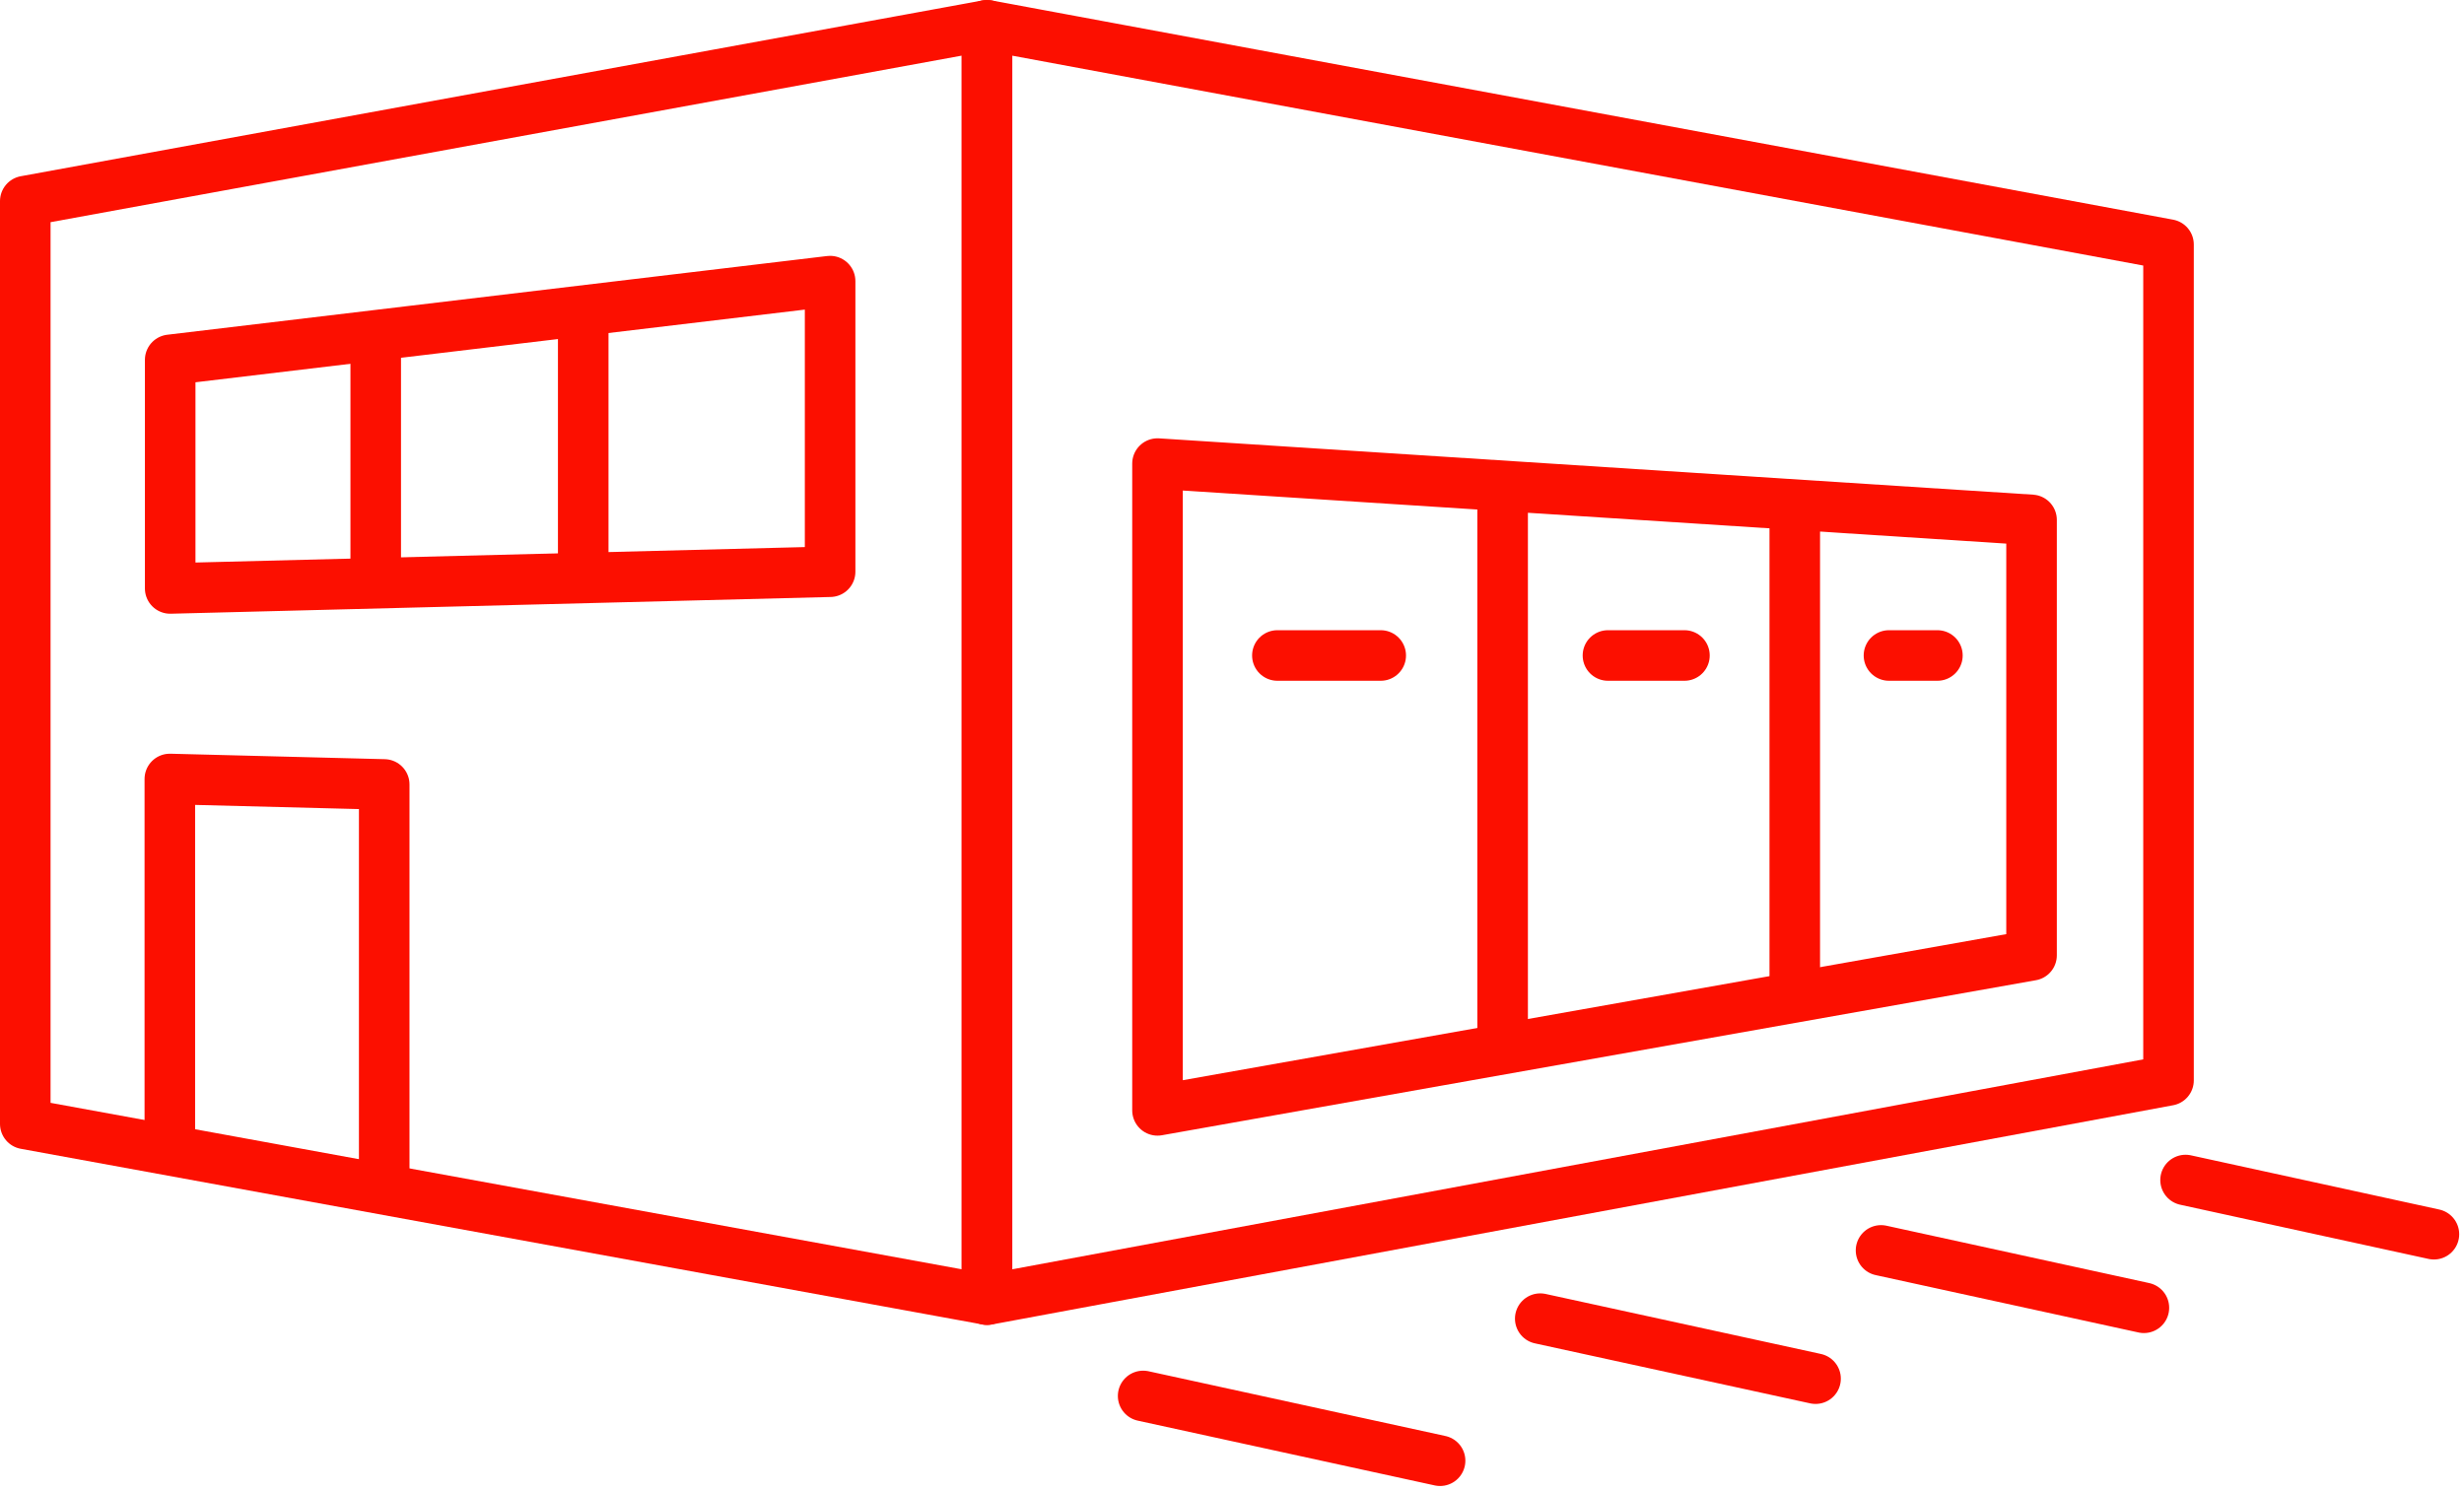
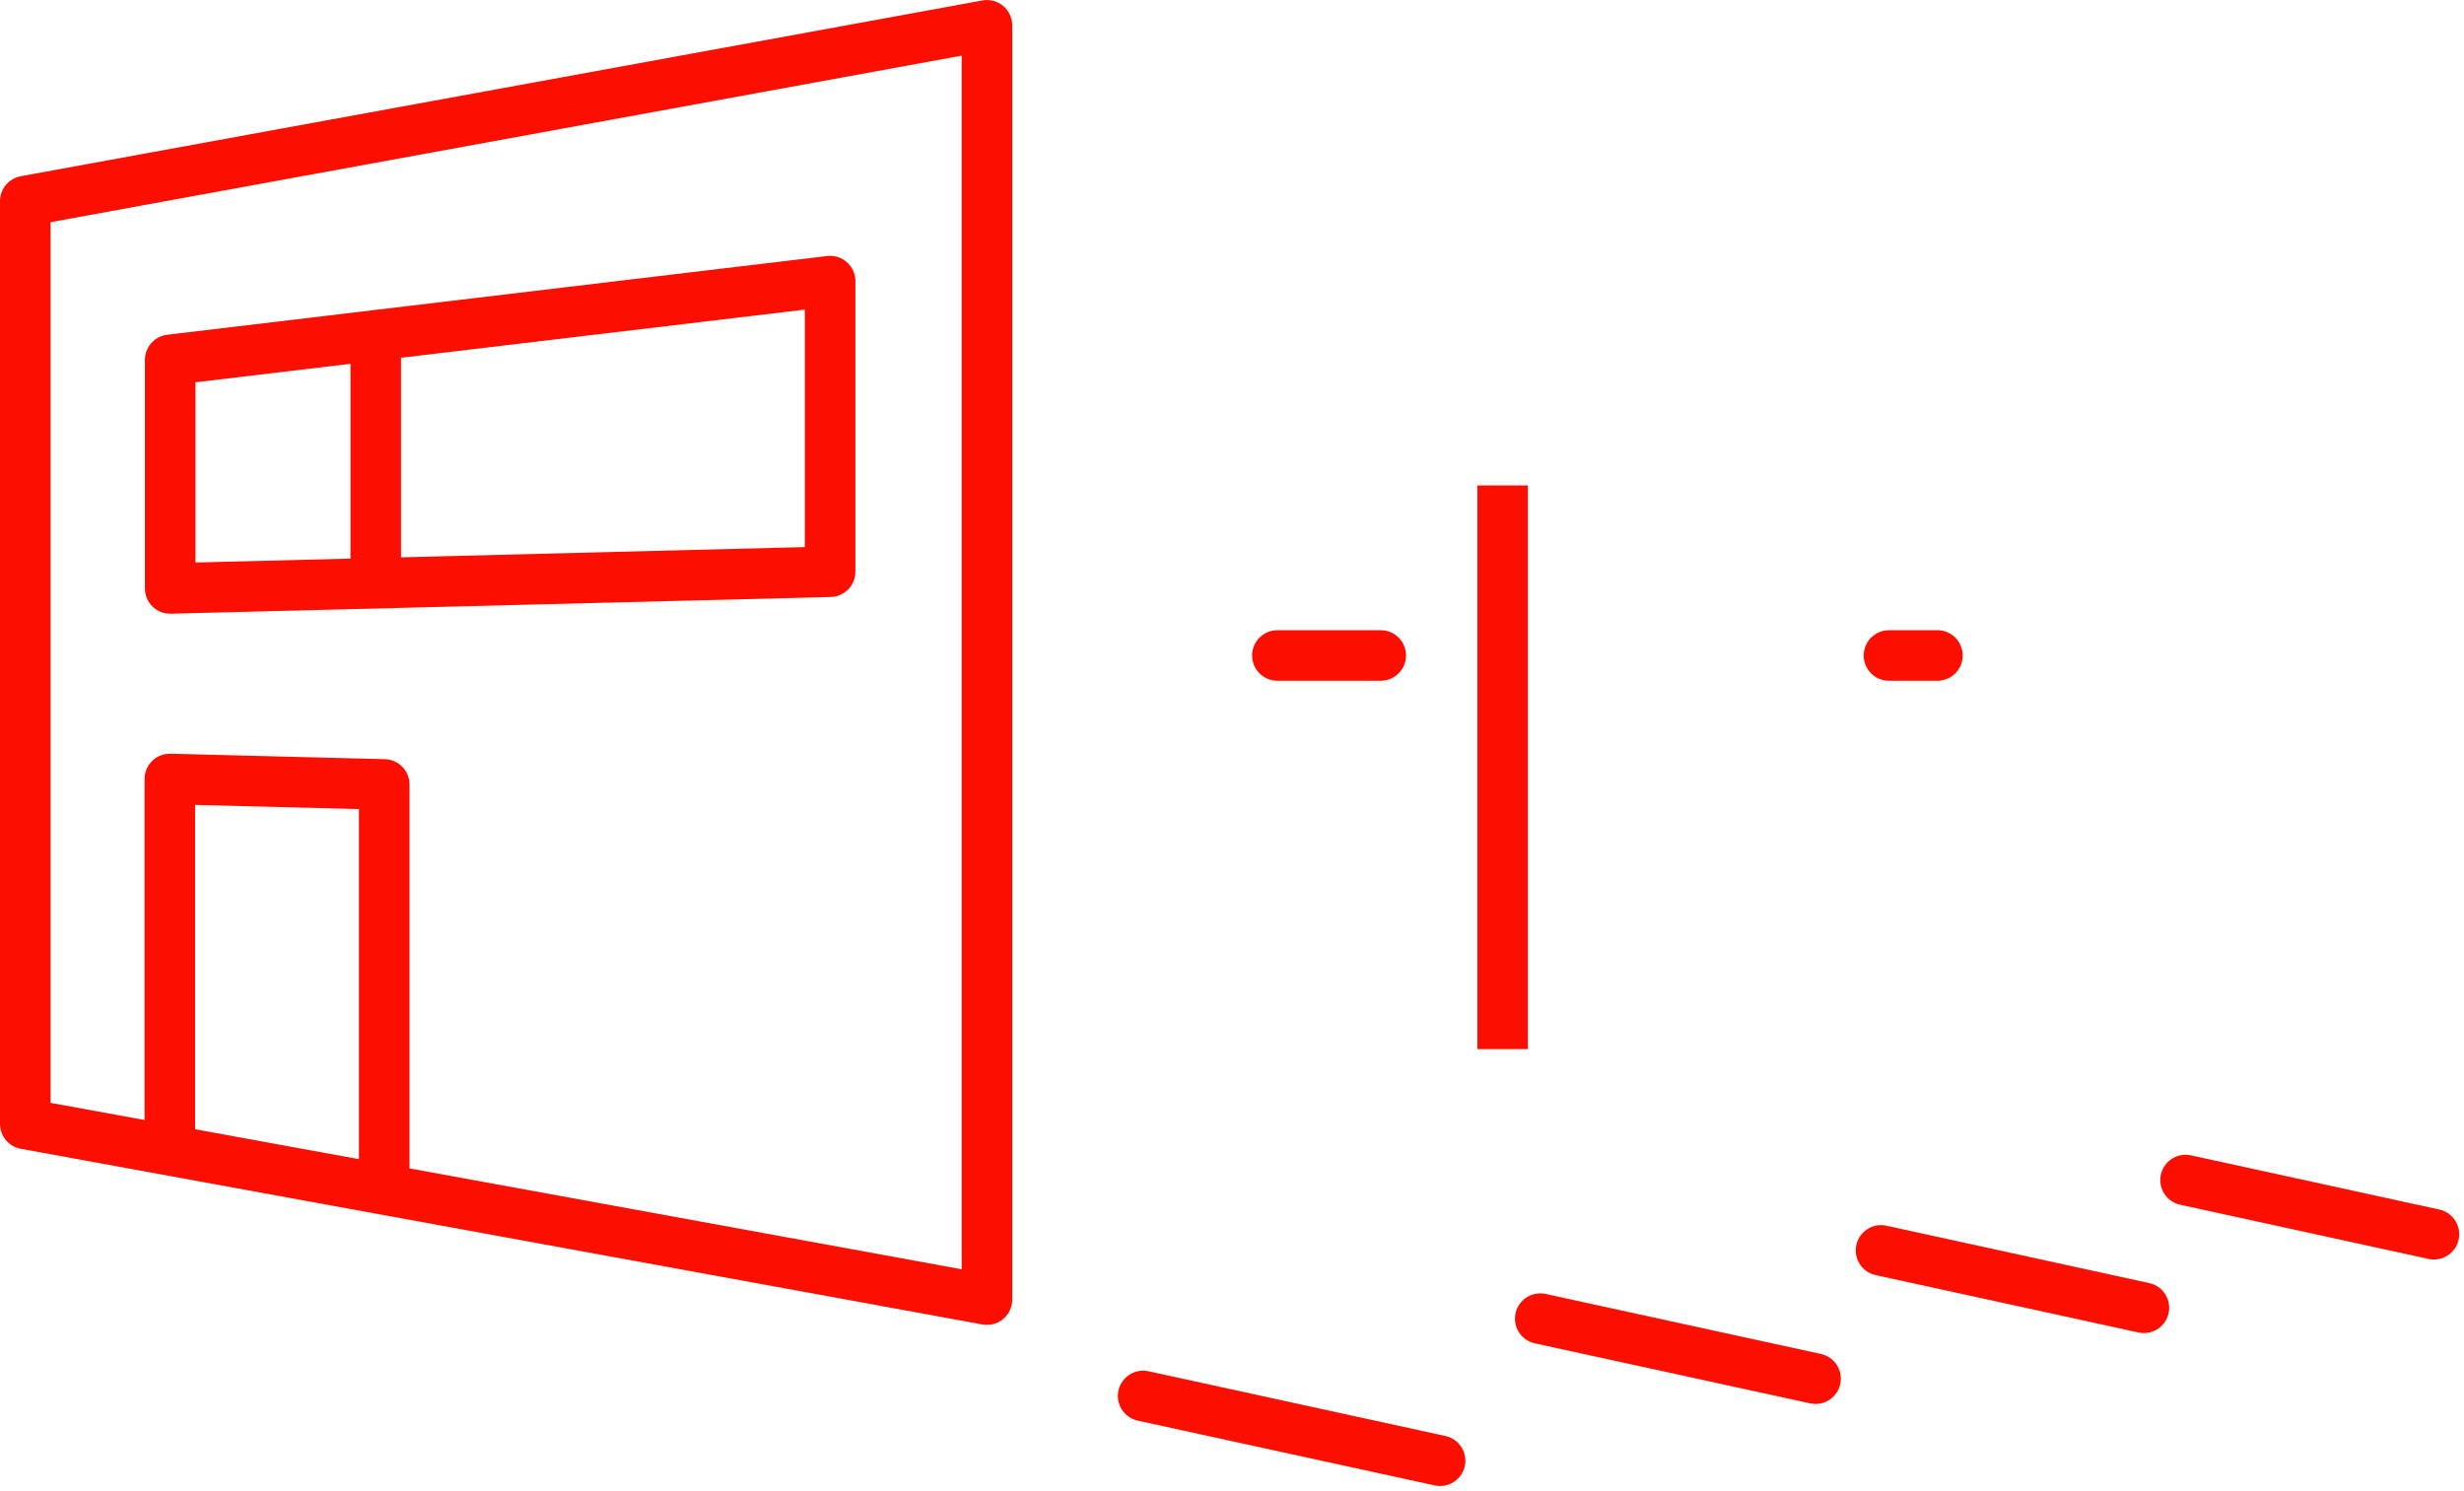
<svg xmlns="http://www.w3.org/2000/svg" width="48.733" height="29.489" viewBox="0 0 48.733 29.489">
  <g id="Logistics_Storage" data-name="Logistics &amp; Storage" transform="translate(0.5 0.5)">
-     <path id="Path_75" data-name="Path 75" d="M507.215,270.818l-23.368,4.338V249.947l23.368,4.337Z" transform="translate(-464.826 -249.947)" fill="none" stroke="#fc0f00" stroke-linejoin="round" stroke-width="1" />
-     <path id="Path_76" data-name="Path 76" d="M489.414,277.054V264.26l17.287,1.114v8.613Z" transform="translate(-467.021 -255.59)" fill="none" stroke="#fc0f00" stroke-linejoin="round" stroke-width="1" />
    <path id="Path_77" data-name="Path 77" d="M471.467,275.155l-19.02-3.475V253.426l19.02-3.477Z" transform="translate(-452.447 -249.948)" fill="none" stroke="#fc0f00" stroke-linejoin="round" stroke-width="1" />
    <path id="Path_78" data-name="Path 78" d="M457.167,281.9V274.56l4.24.108v8.01" transform="translate(-454.308 -259.651)" fill="none" stroke="#fc0f00" stroke-linejoin="round" stroke-width="1" />
    <path id="Path_79" data-name="Path 79" d="M470.23,264.048l-13.052.331v-4.522L470.23,258.3Z" transform="translate(-454.312 -253.239)" fill="none" stroke="#fc0f00" stroke-linejoin="round" stroke-width="1" />
    <line id="Line_6" data-name="Line 6" y2="4.904" transform="translate(6.931 6.133)" fill="none" stroke="#fc0f00" stroke-linejoin="round" stroke-width="1" />
-     <line id="Line_7" data-name="Line 7" y2="5.277" transform="translate(11.035 5.656)" fill="none" stroke="#fc0f00" stroke-linejoin="round" stroke-width="1" />
    <line id="Line_8" data-name="Line 8" y2="11.15" transform="translate(29.219 9.103)" fill="none" stroke="#fc0f00" stroke-linejoin="round" stroke-width="1" />
-     <line id="Line_9" data-name="Line 9" y2="9.736" transform="translate(34.997 9.48)" fill="none" stroke="#fc0f00" stroke-linejoin="round" stroke-width="1" />
    <line id="Line_10" data-name="Line 10" x2="2.044" transform="translate(24.764 12.466)" fill="none" stroke="#fc0f00" stroke-linecap="round" stroke-linejoin="round" stroke-width="1" />
-     <line id="Line_11" data-name="Line 11" x2="1.513" transform="translate(31.302 12.466)" fill="none" stroke="#fc0f00" stroke-linecap="round" stroke-linejoin="round" stroke-width="1" />
    <line id="Line_12" data-name="Line 12" x2="0.958" transform="translate(36.86 12.466)" fill="none" stroke="#fc0f00" stroke-linecap="round" stroke-linejoin="round" stroke-width="1" />
    <line id="Line_13" data-name="Line 13" x2="5.873" y2="1.281" transform="translate(22.109 27.113)" fill="none" stroke="#fc0f00" stroke-linecap="round" stroke-linejoin="round" stroke-width="1" />
    <line id="Line_14" data-name="Line 14" x2="5.445" y2="1.187" transform="translate(29.963 25.584)" fill="none" stroke="#fc0f00" stroke-linecap="round" stroke-linejoin="round" stroke-width="1" />
    <line id="Line_15" data-name="Line 15" x2="5.199" y2="1.135" transform="translate(36.703 24.234)" fill="none" stroke="#fc0f00" stroke-linecap="round" stroke-linejoin="round" stroke-width="1" />
    <line id="Line_16" data-name="Line 16" x2="4.912" y2="1.072" transform="translate(42.726 22.842)" fill="none" stroke="#fc0f00" stroke-linecap="round" stroke-linejoin="round" stroke-width="1" />
  </g>
</svg>